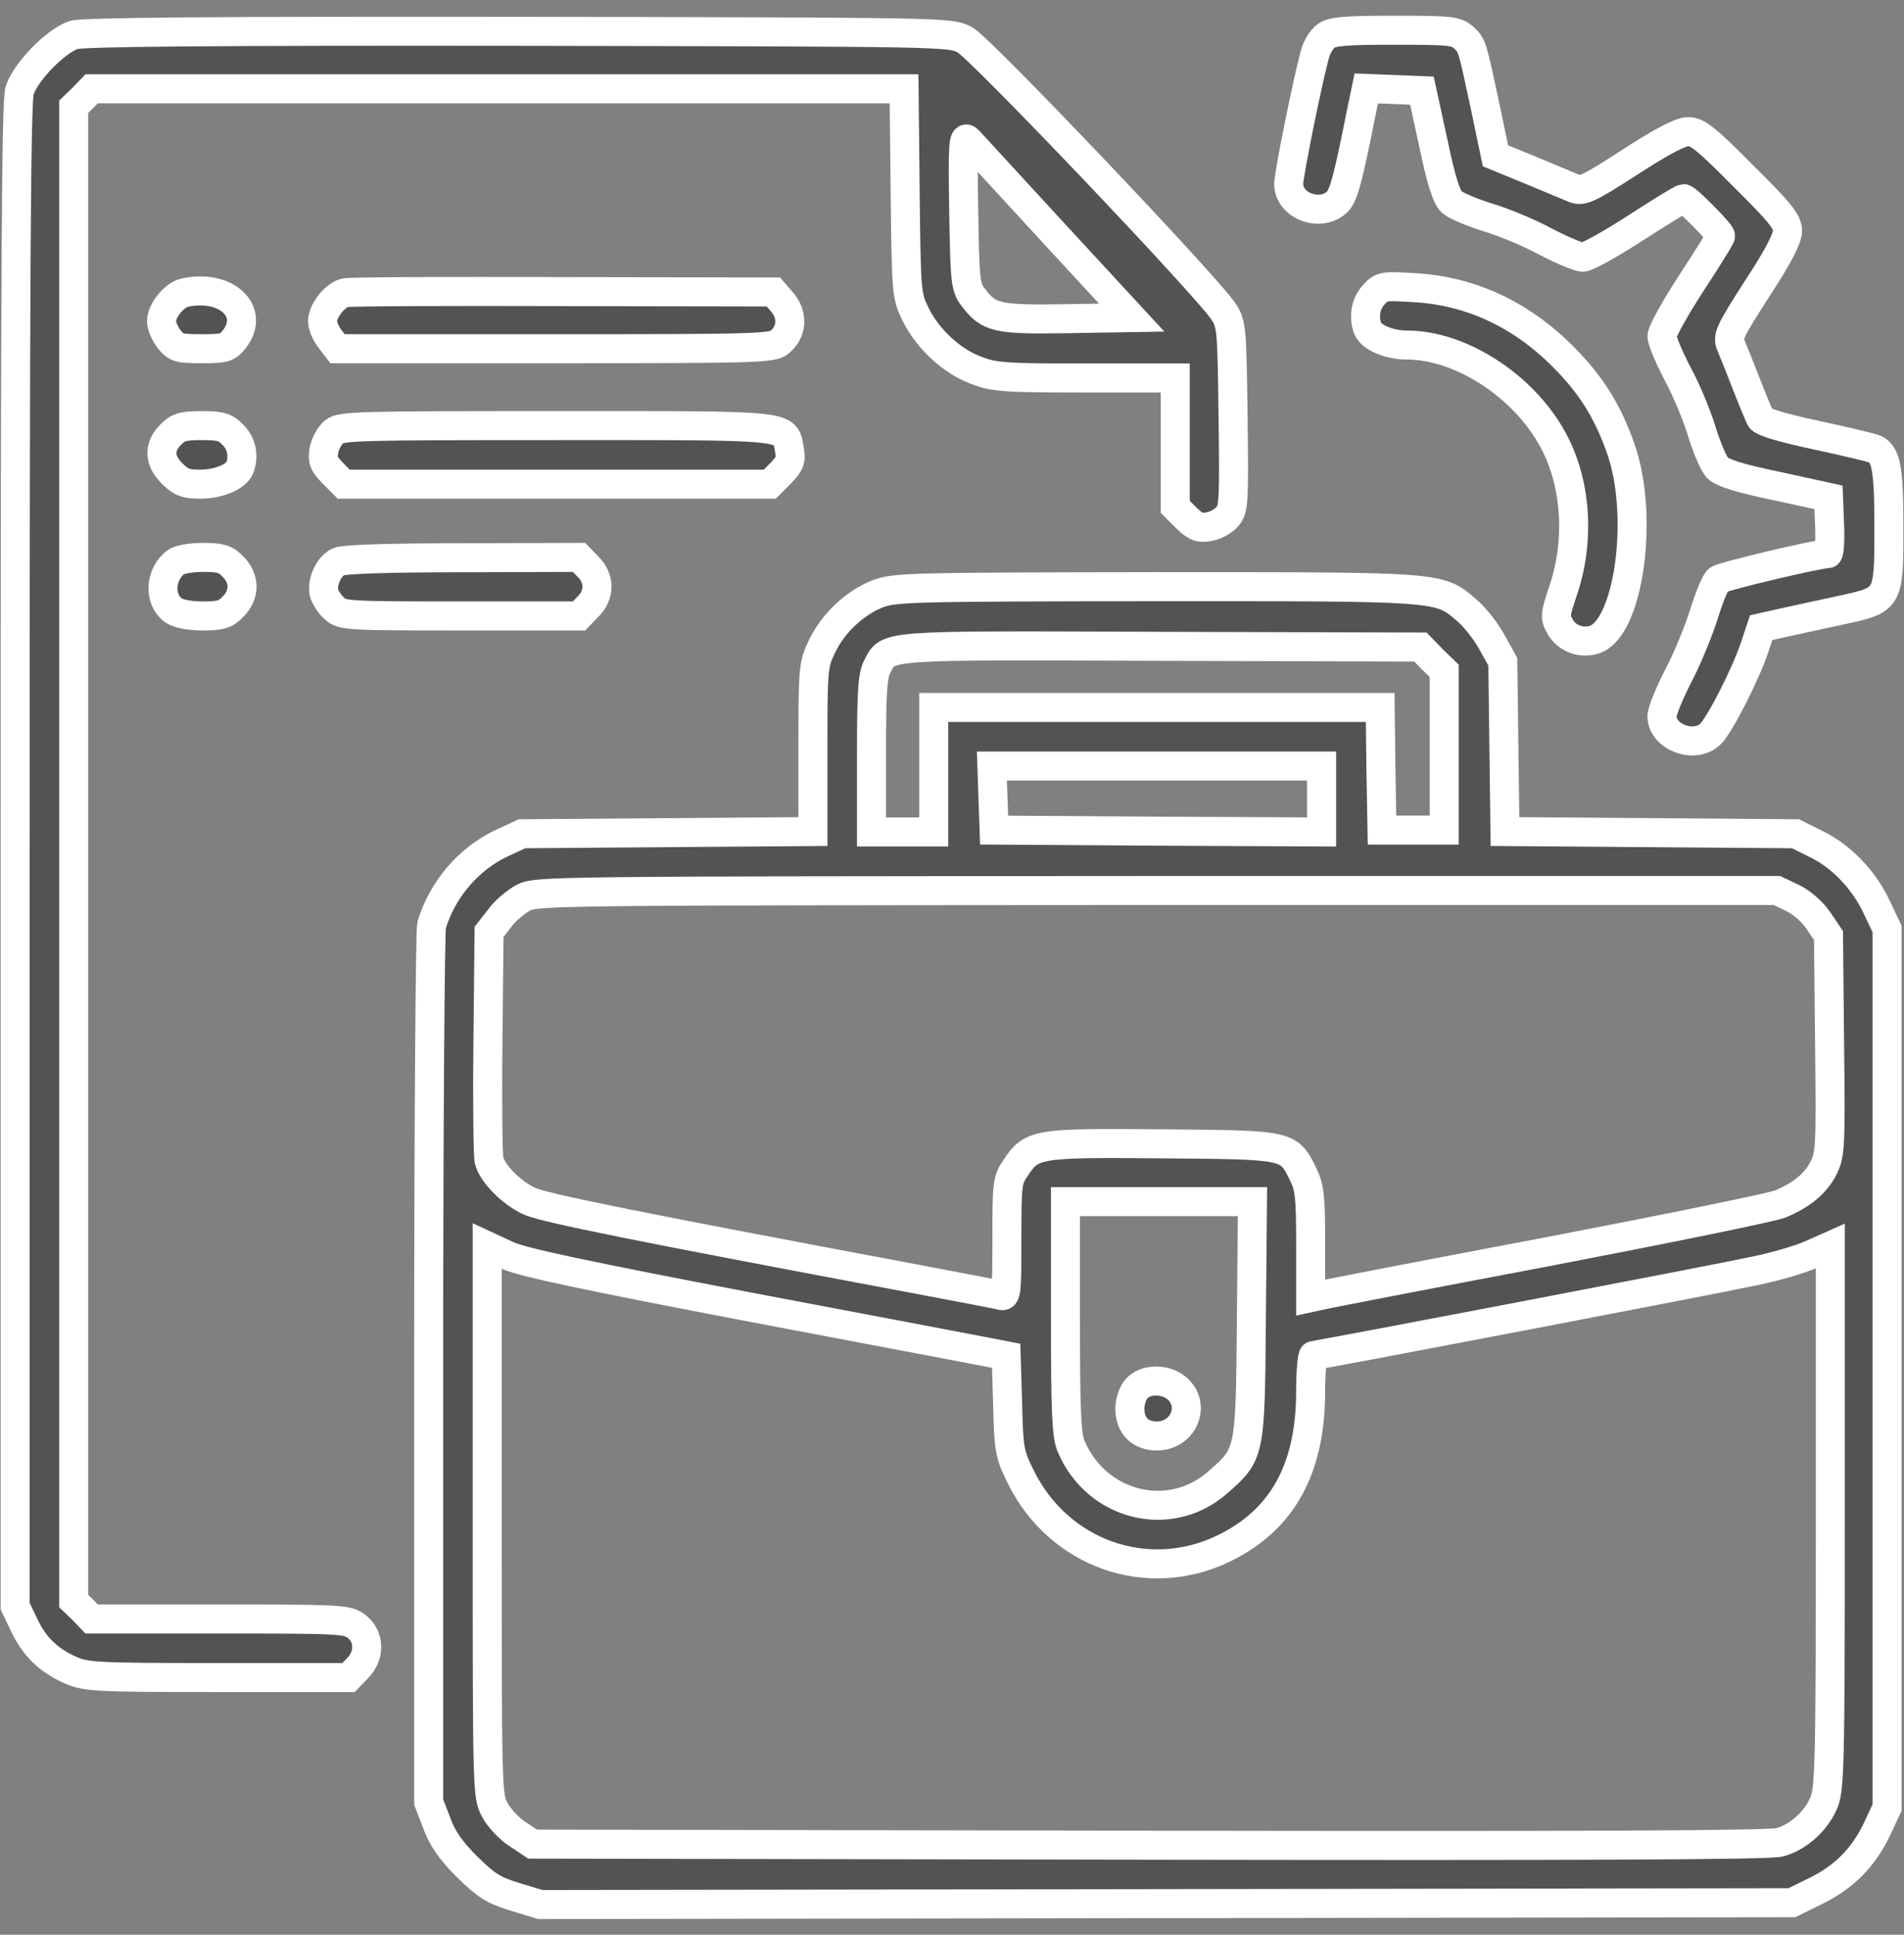
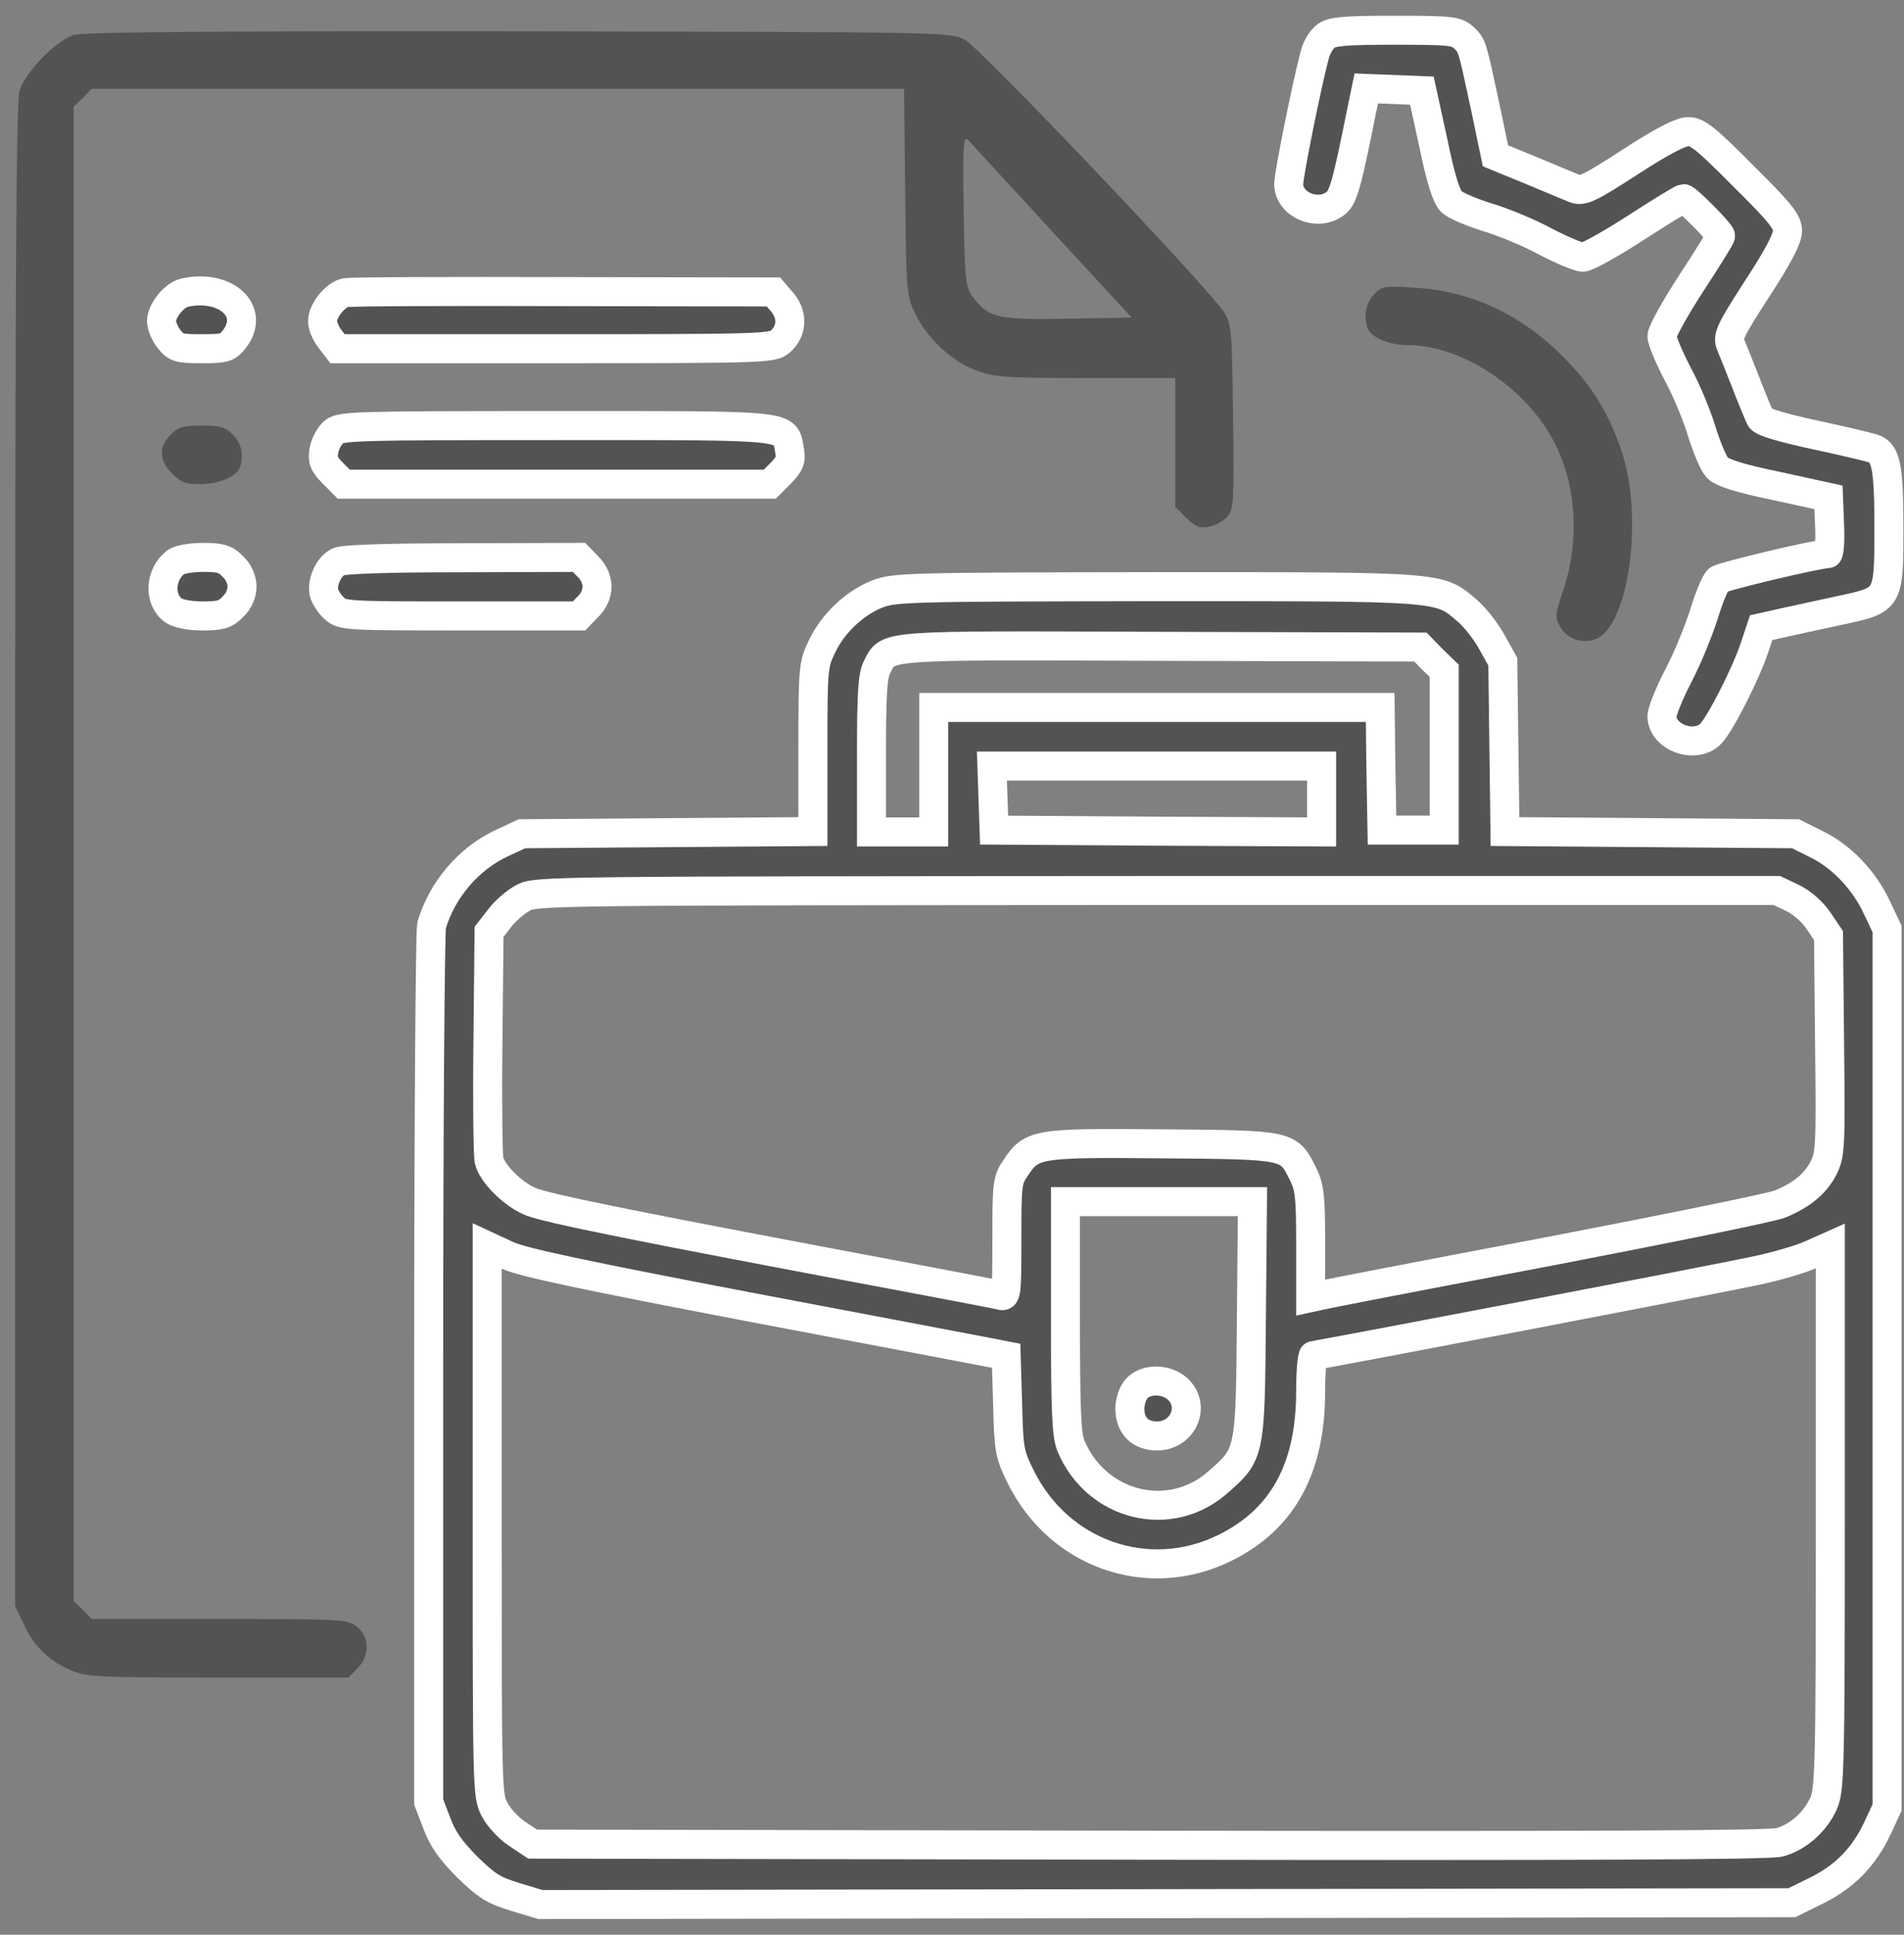
<svg xmlns="http://www.w3.org/2000/svg" width="63" height="64" viewBox="0 0 63 64" fill="none">
  <rect x="0" y="0" width="63" height="64" fill="#808080" stroke="none" />
  <mask id="path-1-outside-1_21530_15065" maskUnits="userSpaceOnUse" x="-0.5" y="0" width="64" height="64" fill="black">
    <rect fill="white" x="-0.5" width="64" height="64" />
    <path d="M2.438 1.157C1.844 1.351 0.827 2.393 0.645 3.01C0.536 3.398 0.5 9.198 0.5 28.319V53.131L0.791 53.736C1.13 54.463 1.59 54.911 2.316 55.238C2.837 55.468 3.091 55.492 7.196 55.492H11.532L11.822 55.19C12.246 54.778 12.234 54.148 11.81 53.809C11.495 53.567 11.35 53.555 7.257 53.555H3.031L2.74 53.252L2.438 52.961V3.531L2.74 3.24L3.031 2.938H29.914L29.95 6.352C29.986 9.707 29.998 9.791 30.289 10.385C30.689 11.208 31.488 11.947 32.299 12.25C32.905 12.48 33.232 12.504 35.92 12.504H38.887V16.766L39.25 17.13C39.565 17.432 39.686 17.481 40.013 17.42C40.231 17.384 40.497 17.227 40.618 17.081C40.824 16.839 40.836 16.573 40.8 13.787C40.764 10.893 40.752 10.724 40.497 10.324C39.989 9.525 32.432 1.581 31.924 1.315C31.439 1.061 31.355 1.061 17.15 1.036C6.966 1.024 2.74 1.061 2.438 1.157ZM34.818 7.66L37.446 10.506L35.302 10.542C32.953 10.579 32.711 10.518 32.178 9.804C31.948 9.489 31.924 9.283 31.887 6.958C31.851 4.766 31.875 4.475 32.033 4.633C32.13 4.73 33.377 6.098 34.818 7.66Z" />
    <path d="M43.888 1.182C43.73 1.291 43.561 1.569 43.5 1.823C43.246 2.768 42.641 5.771 42.641 6.086C42.641 6.788 43.634 7.188 44.203 6.716C44.445 6.522 44.566 6.11 45.062 3.628L45.208 2.925L47.048 2.998L47.424 4.718C47.678 5.953 47.86 6.51 48.029 6.679C48.163 6.8 48.683 7.018 49.18 7.176C49.676 7.321 50.548 7.672 51.105 7.975C51.662 8.266 52.231 8.508 52.377 8.508C52.51 8.508 53.297 8.072 54.12 7.539C54.944 7.006 55.658 6.57 55.707 6.57C55.816 6.57 56.93 7.696 56.93 7.805C56.93 7.854 56.494 8.556 55.961 9.368C55.428 10.191 54.992 10.966 54.992 11.123C54.992 11.269 55.234 11.838 55.525 12.395C55.828 12.952 56.179 13.824 56.324 14.32C56.482 14.817 56.7 15.338 56.821 15.471C56.99 15.64 57.547 15.822 58.782 16.076L60.502 16.452L60.538 17.384C60.562 17.893 60.526 18.316 60.478 18.316C60.139 18.316 56.99 19.067 56.857 19.176C56.76 19.249 56.554 19.757 56.385 20.302C56.215 20.847 55.84 21.768 55.537 22.349C55.234 22.93 54.992 23.535 54.992 23.693C54.992 24.371 56.046 24.783 56.578 24.298C56.881 24.032 57.777 22.276 58.068 21.38L58.274 20.762L59.085 20.581C59.533 20.484 60.357 20.302 60.926 20.181C62.5 19.842 62.5 19.842 62.5 17.481C62.5 15.507 62.415 15.023 62.028 14.853C61.919 14.805 61.047 14.599 60.09 14.393C58.964 14.151 58.31 13.957 58.25 13.836C58.201 13.739 57.983 13.218 57.777 12.685C57.572 12.153 57.341 11.584 57.269 11.414C57.148 11.136 57.245 10.942 58.141 9.549C58.831 8.496 59.146 7.89 59.146 7.636C59.146 7.333 58.904 7.03 57.681 5.82C56.469 4.596 56.167 4.354 55.864 4.354C55.61 4.354 55.004 4.669 53.939 5.359C52.558 6.255 52.352 6.34 52.086 6.231C51.916 6.159 51.263 5.892 50.633 5.626L49.482 5.154L49.156 3.591C48.695 1.448 48.719 1.521 48.429 1.242C48.187 1.024 48.005 1 46.152 1C44.542 1 44.094 1.036 43.888 1.182Z" />
    <path d="M45.462 9.743C45.184 10.034 45.111 10.482 45.256 10.869C45.377 11.16 45.959 11.414 46.552 11.414C48.393 11.414 50.548 12.855 51.468 14.708C52.171 16.113 52.268 17.953 51.711 19.564C51.456 20.327 51.444 20.423 51.614 20.714C51.832 21.126 52.34 21.307 52.776 21.15C53.902 20.75 54.411 17.045 53.624 14.829C53.188 13.594 52.643 12.722 51.711 11.79C50.306 10.385 48.635 9.61 46.758 9.513C45.789 9.452 45.716 9.464 45.462 9.743Z" />
    <path d="M6.107 9.682C5.768 9.755 5.344 10.276 5.344 10.627C5.344 10.772 5.453 11.039 5.598 11.22C5.828 11.511 5.925 11.535 6.676 11.535C7.427 11.535 7.523 11.511 7.754 11.22C8.468 10.3 7.475 9.38 6.107 9.682Z" />
    <path d="M11.435 9.682C11.096 9.743 10.672 10.276 10.672 10.627C10.672 10.772 10.781 11.039 10.926 11.22L11.168 11.535H18.361C25.021 11.535 25.554 11.523 25.797 11.317C26.208 10.978 26.244 10.433 25.893 10.009L25.591 9.658L18.64 9.646C14.825 9.634 11.58 9.646 11.435 9.682Z" />
    <path d="M5.646 14.381C5.247 14.78 5.259 15.229 5.695 15.664C5.986 15.955 6.155 16.016 6.615 16.016C7.233 16.016 7.814 15.773 7.935 15.471C8.08 15.071 7.996 14.671 7.705 14.381C7.463 14.127 7.293 14.078 6.676 14.078C6.058 14.078 5.889 14.127 5.646 14.381Z" />
    <path d="M11.047 14.284C10.914 14.405 10.757 14.671 10.72 14.889C10.66 15.216 10.708 15.338 11.011 15.652L11.374 16.016H25.47L25.833 15.652C26.136 15.338 26.184 15.216 26.123 14.889C25.966 14.042 26.341 14.078 18.422 14.078C11.822 14.078 11.29 14.09 11.047 14.284Z" />
    <path d="M5.816 18.595C5.283 19.007 5.247 19.842 5.743 20.193C5.901 20.302 6.276 20.375 6.712 20.375C7.293 20.375 7.463 20.327 7.705 20.072C7.899 19.891 8.008 19.636 8.008 19.406C8.008 19.176 7.899 18.922 7.705 18.74C7.463 18.486 7.293 18.438 6.712 18.438C6.325 18.438 5.925 18.51 5.816 18.595Z" />
    <path d="M11.193 18.583C10.866 18.74 10.623 19.297 10.732 19.648C10.781 19.782 10.926 20.012 11.072 20.133C11.314 20.363 11.507 20.375 15.237 20.375H19.16L19.451 20.072C19.645 19.891 19.754 19.636 19.754 19.406C19.754 19.176 19.645 18.922 19.451 18.74L19.16 18.438L15.31 18.45C12.876 18.45 11.362 18.498 11.193 18.583Z" />
-     <path d="M29.03 19.648C28.267 19.951 27.552 20.629 27.189 21.404C26.91 21.985 26.898 22.119 26.898 24.759V27.507L17.271 27.58L16.593 27.895C15.491 28.416 14.632 29.433 14.28 30.607C14.232 30.813 14.184 37.352 14.184 45.284V59.609L14.45 60.3C14.632 60.808 14.91 61.208 15.455 61.753C16.097 62.382 16.327 62.528 17.041 62.746L17.877 63L59.291 62.94L60.102 62.54C61.035 62.08 61.677 61.426 62.125 60.469L62.44 59.791V30.729L62.112 30.038C61.689 29.118 60.926 28.319 60.09 27.919L59.412 27.58L49.797 27.507L49.725 21.889L49.361 21.235C49.168 20.884 48.792 20.399 48.526 20.181C47.605 19.394 47.751 19.406 38.233 19.406C30.035 19.418 29.599 19.43 29.03 19.648ZM47.388 21.804L47.787 22.191V27.459H45.728L45.692 25.425L45.668 23.402H30.895V27.52H28.836V24.977C28.836 22.93 28.872 22.349 29.018 22.07C29.405 21.32 29.042 21.344 38.427 21.38L47 21.404L47.388 21.804ZM43.73 27.52L38.318 27.495L32.893 27.459L32.82 25.34H43.73V27.52ZM59.327 29.711C59.642 29.869 59.981 30.172 60.175 30.462L60.502 30.947L60.538 34.555C60.575 37.982 60.562 38.188 60.332 38.648C60.066 39.157 59.63 39.52 58.916 39.823C58.673 39.932 55.222 40.634 51.25 41.397C47.279 42.148 43.888 42.802 43.706 42.85L43.367 42.923V41.13C43.367 39.581 43.331 39.278 43.125 38.854C42.629 37.861 42.701 37.873 38.463 37.837C34.261 37.8 34.14 37.825 33.595 38.648C33.328 39.035 33.316 39.181 33.316 40.985C33.316 42.765 33.304 42.91 33.111 42.85C32.989 42.814 31.694 42.572 30.229 42.293C21.195 40.598 17.974 39.956 17.502 39.726C16.92 39.459 16.279 38.806 16.182 38.382C16.145 38.236 16.121 36.48 16.145 34.47L16.182 30.825L16.521 30.39C16.702 30.135 17.066 29.832 17.308 29.699C17.744 29.469 18.168 29.469 38.269 29.457H58.794L59.327 29.711ZM41.406 43.649C41.369 48.105 41.369 48.093 40.291 49.038C38.705 50.431 36.271 49.825 35.435 47.827C35.29 47.464 35.254 46.725 35.254 43.565V39.75H41.442L41.406 43.649ZM24.949 43.262C29.054 44.037 32.602 44.715 32.856 44.763L33.292 44.848L33.341 46.447C33.377 47.948 33.401 48.093 33.764 48.832C35.024 51.411 37.991 52.453 40.522 51.206C42.447 50.261 43.367 48.566 43.367 46.023C43.367 45.369 43.416 44.836 43.464 44.836C43.609 44.836 56.663 42.341 58.068 42.039C58.722 41.906 59.557 41.663 59.909 41.506L60.562 41.215V50.2C60.562 58.653 60.538 59.21 60.332 59.67C60.066 60.263 59.497 60.772 58.891 60.941C58.577 61.038 52.28 61.062 38.027 61.038L17.623 61.002L17.114 60.663C16.835 60.481 16.497 60.118 16.363 59.852C16.121 59.391 16.121 59.173 16.121 50.297V41.215L16.799 41.53C17.308 41.76 19.366 42.196 24.949 43.262Z" />
+     <path d="M29.03 19.648C28.267 19.951 27.552 20.629 27.189 21.404C26.91 21.985 26.898 22.119 26.898 24.759V27.507L17.271 27.58L16.593 27.895C15.491 28.416 14.632 29.433 14.28 30.607C14.232 30.813 14.184 37.352 14.184 45.284L14.45 60.3C14.632 60.808 14.91 61.208 15.455 61.753C16.097 62.382 16.327 62.528 17.041 62.746L17.877 63L59.291 62.94L60.102 62.54C61.035 62.08 61.677 61.426 62.125 60.469L62.44 59.791V30.729L62.112 30.038C61.689 29.118 60.926 28.319 60.09 27.919L59.412 27.58L49.797 27.507L49.725 21.889L49.361 21.235C49.168 20.884 48.792 20.399 48.526 20.181C47.605 19.394 47.751 19.406 38.233 19.406C30.035 19.418 29.599 19.43 29.03 19.648ZM47.388 21.804L47.787 22.191V27.459H45.728L45.692 25.425L45.668 23.402H30.895V27.52H28.836V24.977C28.836 22.93 28.872 22.349 29.018 22.07C29.405 21.32 29.042 21.344 38.427 21.38L47 21.404L47.388 21.804ZM43.73 27.52L38.318 27.495L32.893 27.459L32.82 25.34H43.73V27.52ZM59.327 29.711C59.642 29.869 59.981 30.172 60.175 30.462L60.502 30.947L60.538 34.555C60.575 37.982 60.562 38.188 60.332 38.648C60.066 39.157 59.63 39.52 58.916 39.823C58.673 39.932 55.222 40.634 51.25 41.397C47.279 42.148 43.888 42.802 43.706 42.85L43.367 42.923V41.13C43.367 39.581 43.331 39.278 43.125 38.854C42.629 37.861 42.701 37.873 38.463 37.837C34.261 37.8 34.14 37.825 33.595 38.648C33.328 39.035 33.316 39.181 33.316 40.985C33.316 42.765 33.304 42.91 33.111 42.85C32.989 42.814 31.694 42.572 30.229 42.293C21.195 40.598 17.974 39.956 17.502 39.726C16.92 39.459 16.279 38.806 16.182 38.382C16.145 38.236 16.121 36.48 16.145 34.47L16.182 30.825L16.521 30.39C16.702 30.135 17.066 29.832 17.308 29.699C17.744 29.469 18.168 29.469 38.269 29.457H58.794L59.327 29.711ZM41.406 43.649C41.369 48.105 41.369 48.093 40.291 49.038C38.705 50.431 36.271 49.825 35.435 47.827C35.29 47.464 35.254 46.725 35.254 43.565V39.75H41.442L41.406 43.649ZM24.949 43.262C29.054 44.037 32.602 44.715 32.856 44.763L33.292 44.848L33.341 46.447C33.377 47.948 33.401 48.093 33.764 48.832C35.024 51.411 37.991 52.453 40.522 51.206C42.447 50.261 43.367 48.566 43.367 46.023C43.367 45.369 43.416 44.836 43.464 44.836C43.609 44.836 56.663 42.341 58.068 42.039C58.722 41.906 59.557 41.663 59.909 41.506L60.562 41.215V50.2C60.562 58.653 60.538 59.21 60.332 59.67C60.066 60.263 59.497 60.772 58.891 60.941C58.577 61.038 52.28 61.062 38.027 61.038L17.623 61.002L17.114 60.663C16.835 60.481 16.497 60.118 16.363 59.852C16.121 59.391 16.121 59.173 16.121 50.297V41.215L16.799 41.53C17.308 41.76 19.366 42.196 24.949 43.262Z" />
    <path d="M37.615 45.926C37.482 46.071 37.385 46.362 37.385 46.592C37.385 47.161 37.724 47.5 38.281 47.5C39.141 47.5 39.577 46.519 38.971 45.95C38.596 45.599 37.918 45.599 37.615 45.926Z" />
  </mask>
  <path d="M2.438 1.157C1.844 1.351 0.827 2.393 0.645 3.01C0.536 3.398 0.5 9.198 0.5 28.319V53.131L0.791 53.736C1.13 54.463 1.59 54.911 2.316 55.238C2.837 55.468 3.091 55.492 7.196 55.492H11.532L11.822 55.19C12.246 54.778 12.234 54.148 11.81 53.809C11.495 53.567 11.35 53.555 7.257 53.555H3.031L2.74 53.252L2.438 52.961V3.531L2.74 3.24L3.031 2.938H29.914L29.95 6.352C29.986 9.707 29.998 9.791 30.289 10.385C30.689 11.208 31.488 11.947 32.299 12.25C32.905 12.48 33.232 12.504 35.92 12.504H38.887V16.766L39.25 17.13C39.565 17.432 39.686 17.481 40.013 17.42C40.231 17.384 40.497 17.227 40.618 17.081C40.824 16.839 40.836 16.573 40.8 13.787C40.764 10.893 40.752 10.724 40.497 10.324C39.989 9.525 32.432 1.581 31.924 1.315C31.439 1.061 31.355 1.061 17.15 1.036C6.966 1.024 2.74 1.061 2.438 1.157ZM34.818 7.66L37.446 10.506L35.302 10.542C32.953 10.579 32.711 10.518 32.178 9.804C31.948 9.489 31.924 9.283 31.887 6.958C31.851 4.766 31.875 4.475 32.033 4.633C32.13 4.73 33.377 6.098 34.818 7.66Z" fill="#535353" />
  <path d="M43.888 1.182C43.73 1.291 43.561 1.569 43.5 1.823C43.246 2.768 42.641 5.771 42.641 6.086C42.641 6.788 43.634 7.188 44.203 6.716C44.445 6.522 44.566 6.11 45.062 3.628L45.208 2.925L47.048 2.998L47.424 4.718C47.678 5.953 47.86 6.51 48.029 6.679C48.163 6.8 48.683 7.018 49.18 7.176C49.676 7.321 50.548 7.672 51.105 7.975C51.662 8.266 52.231 8.508 52.377 8.508C52.51 8.508 53.297 8.072 54.12 7.539C54.944 7.006 55.658 6.57 55.707 6.57C55.816 6.57 56.93 7.696 56.93 7.805C56.93 7.854 56.494 8.556 55.961 9.368C55.428 10.191 54.992 10.966 54.992 11.123C54.992 11.269 55.234 11.838 55.525 12.395C55.828 12.952 56.179 13.824 56.324 14.32C56.482 14.817 56.7 15.338 56.821 15.471C56.99 15.64 57.547 15.822 58.782 16.076L60.502 16.452L60.538 17.384C60.562 17.893 60.526 18.316 60.478 18.316C60.139 18.316 56.99 19.067 56.857 19.176C56.76 19.249 56.554 19.757 56.385 20.302C56.215 20.847 55.84 21.768 55.537 22.349C55.234 22.93 54.992 23.535 54.992 23.693C54.992 24.371 56.046 24.783 56.578 24.298C56.881 24.032 57.777 22.276 58.068 21.38L58.274 20.762L59.085 20.581C59.533 20.484 60.357 20.302 60.926 20.181C62.5 19.842 62.5 19.842 62.5 17.481C62.5 15.507 62.415 15.023 62.028 14.853C61.919 14.805 61.047 14.599 60.09 14.393C58.964 14.151 58.31 13.957 58.25 13.836C58.201 13.739 57.983 13.218 57.777 12.685C57.572 12.153 57.341 11.584 57.269 11.414C57.148 11.136 57.245 10.942 58.141 9.549C58.831 8.496 59.146 7.89 59.146 7.636C59.146 7.333 58.904 7.03 57.681 5.82C56.469 4.596 56.167 4.354 55.864 4.354C55.61 4.354 55.004 4.669 53.939 5.359C52.558 6.255 52.352 6.34 52.086 6.231C51.916 6.159 51.263 5.892 50.633 5.626L49.482 5.154L49.156 3.591C48.695 1.448 48.719 1.521 48.429 1.242C48.187 1.024 48.005 1 46.152 1C44.542 1 44.094 1.036 43.888 1.182Z" fill="#535353" />
  <path d="M45.462 9.743C45.184 10.034 45.111 10.482 45.256 10.869C45.377 11.16 45.959 11.414 46.552 11.414C48.393 11.414 50.548 12.855 51.468 14.708C52.171 16.113 52.268 17.953 51.711 19.564C51.456 20.327 51.444 20.423 51.614 20.714C51.832 21.126 52.34 21.307 52.776 21.15C53.902 20.75 54.411 17.045 53.624 14.829C53.188 13.594 52.643 12.722 51.711 11.79C50.306 10.385 48.635 9.61 46.758 9.513C45.789 9.452 45.716 9.464 45.462 9.743Z" fill="#535353" />
  <path d="M6.107 9.682C5.768 9.755 5.344 10.276 5.344 10.627C5.344 10.772 5.453 11.039 5.598 11.22C5.828 11.511 5.925 11.535 6.676 11.535C7.427 11.535 7.523 11.511 7.754 11.22C8.468 10.3 7.475 9.38 6.107 9.682Z" fill="#535353" />
  <path d="M11.435 9.682C11.096 9.743 10.672 10.276 10.672 10.627C10.672 10.772 10.781 11.039 10.926 11.22L11.168 11.535H18.361C25.021 11.535 25.554 11.523 25.797 11.317C26.208 10.978 26.244 10.433 25.893 10.009L25.591 9.658L18.64 9.646C14.825 9.634 11.58 9.646 11.435 9.682Z" fill="#535353" />
  <path d="M5.646 14.381C5.247 14.78 5.259 15.229 5.695 15.664C5.986 15.955 6.155 16.016 6.615 16.016C7.233 16.016 7.814 15.773 7.935 15.471C8.08 15.071 7.996 14.671 7.705 14.381C7.463 14.127 7.293 14.078 6.676 14.078C6.058 14.078 5.889 14.127 5.646 14.381Z" fill="#535353" />
  <path d="M11.047 14.284C10.914 14.405 10.757 14.671 10.72 14.889C10.66 15.216 10.708 15.338 11.011 15.652L11.374 16.016H25.47L25.833 15.652C26.136 15.338 26.184 15.216 26.123 14.889C25.966 14.042 26.341 14.078 18.422 14.078C11.822 14.078 11.29 14.09 11.047 14.284Z" fill="#535353" />
  <path d="M5.816 18.595C5.283 19.007 5.247 19.842 5.743 20.193C5.901 20.302 6.276 20.375 6.712 20.375C7.293 20.375 7.463 20.327 7.705 20.072C7.899 19.891 8.008 19.636 8.008 19.406C8.008 19.176 7.899 18.922 7.705 18.74C7.463 18.486 7.293 18.438 6.712 18.438C6.325 18.438 5.925 18.51 5.816 18.595Z" fill="#535353" />
  <path d="M11.193 18.583C10.866 18.74 10.623 19.297 10.732 19.648C10.781 19.782 10.926 20.012 11.072 20.133C11.314 20.363 11.507 20.375 15.237 20.375H19.16L19.451 20.072C19.645 19.891 19.754 19.636 19.754 19.406C19.754 19.176 19.645 18.922 19.451 18.74L19.16 18.438L15.31 18.45C12.876 18.45 11.362 18.498 11.193 18.583Z" fill="#535353" />
  <path d="M29.03 19.648C28.267 19.951 27.552 20.629 27.189 21.404C26.91 21.985 26.898 22.119 26.898 24.759V27.507L17.271 27.58L16.593 27.895C15.491 28.416 14.632 29.433 14.28 30.607C14.232 30.813 14.184 37.352 14.184 45.284V59.609L14.45 60.3C14.632 60.808 14.91 61.208 15.455 61.753C16.097 62.382 16.327 62.528 17.041 62.746L17.877 63L59.291 62.94L60.102 62.54C61.035 62.08 61.677 61.426 62.125 60.469L62.44 59.791V30.729L62.112 30.038C61.689 29.118 60.926 28.319 60.09 27.919L59.412 27.58L49.797 27.507L49.725 21.889L49.361 21.235C49.168 20.884 48.792 20.399 48.526 20.181C47.605 19.394 47.751 19.406 38.233 19.406C30.035 19.418 29.599 19.43 29.03 19.648ZM47.388 21.804L47.787 22.191V27.459H45.728L45.692 25.425L45.668 23.402H30.895V27.52H28.836V24.977C28.836 22.93 28.872 22.349 29.018 22.07C29.405 21.32 29.042 21.344 38.427 21.38L47 21.404L47.388 21.804ZM43.73 27.52L38.318 27.495L32.893 27.459L32.82 25.34H43.73V27.52ZM59.327 29.711C59.642 29.869 59.981 30.172 60.175 30.462L60.502 30.947L60.538 34.555C60.575 37.982 60.562 38.188 60.332 38.648C60.066 39.157 59.63 39.52 58.916 39.823C58.673 39.932 55.222 40.634 51.25 41.397C47.279 42.148 43.888 42.802 43.706 42.85L43.367 42.923V41.13C43.367 39.581 43.331 39.278 43.125 38.854C42.629 37.861 42.701 37.873 38.463 37.837C34.261 37.8 34.14 37.825 33.595 38.648C33.328 39.035 33.316 39.181 33.316 40.985C33.316 42.765 33.304 42.91 33.111 42.85C32.989 42.814 31.694 42.572 30.229 42.293C21.195 40.598 17.974 39.956 17.502 39.726C16.92 39.459 16.279 38.806 16.182 38.382C16.145 38.236 16.121 36.48 16.145 34.47L16.182 30.825L16.521 30.39C16.702 30.135 17.066 29.832 17.308 29.699C17.744 29.469 18.168 29.469 38.269 29.457H58.794L59.327 29.711ZM41.406 43.649C41.369 48.105 41.369 48.093 40.291 49.038C38.705 50.431 36.271 49.825 35.435 47.827C35.29 47.464 35.254 46.725 35.254 43.565V39.75H41.442L41.406 43.649ZM24.949 43.262C29.054 44.037 32.602 44.715 32.856 44.763L33.292 44.848L33.341 46.447C33.377 47.948 33.401 48.093 33.764 48.832C35.024 51.411 37.991 52.453 40.522 51.206C42.447 50.261 43.367 48.566 43.367 46.023C43.367 45.369 43.416 44.836 43.464 44.836C43.609 44.836 56.663 42.341 58.068 42.039C58.722 41.906 59.557 41.663 59.909 41.506L60.562 41.215V50.2C60.562 58.653 60.538 59.21 60.332 59.67C60.066 60.263 59.497 60.772 58.891 60.941C58.577 61.038 52.28 61.062 38.027 61.038L17.623 61.002L17.114 60.663C16.835 60.481 16.497 60.118 16.363 59.852C16.121 59.391 16.121 59.173 16.121 50.297V41.215L16.799 41.53C17.308 41.76 19.366 42.196 24.949 43.262Z" fill="#535353" />
  <path d="M37.615 45.926C37.482 46.071 37.385 46.362 37.385 46.592C37.385 47.161 37.724 47.5 38.281 47.5C39.141 47.5 39.577 46.519 38.971 45.95C38.596 45.599 37.918 45.599 37.615 45.926Z" fill="#535353" />
-   <path d="M2.438 1.157C1.844 1.351 0.827 2.393 0.645 3.01C0.536 3.398 0.5 9.198 0.5 28.319V53.131L0.791 53.736C1.13 54.463 1.59 54.911 2.316 55.238C2.837 55.468 3.091 55.492 7.196 55.492H11.532L11.822 55.19C12.246 54.778 12.234 54.148 11.81 53.809C11.495 53.567 11.35 53.555 7.257 53.555H3.031L2.74 53.252L2.438 52.961V3.531L2.74 3.24L3.031 2.938H29.914L29.95 6.352C29.986 9.707 29.998 9.791 30.289 10.385C30.689 11.208 31.488 11.947 32.299 12.25C32.905 12.48 33.232 12.504 35.92 12.504H38.887V16.766L39.25 17.13C39.565 17.432 39.686 17.481 40.013 17.42C40.231 17.384 40.497 17.227 40.618 17.081C40.824 16.839 40.836 16.573 40.8 13.787C40.764 10.893 40.752 10.724 40.497 10.324C39.989 9.525 32.432 1.581 31.924 1.315C31.439 1.061 31.355 1.061 17.15 1.036C6.966 1.024 2.74 1.061 2.438 1.157ZM34.818 7.66L37.446 10.506L35.302 10.542C32.953 10.579 32.711 10.518 32.178 9.804C31.948 9.489 31.924 9.283 31.887 6.958C31.851 4.766 31.875 4.475 32.033 4.633C32.13 4.73 33.377 6.098 34.818 7.66Z" stroke="white" stroke-width="0.96" mask="url(#path-1-outside-1_21530_15065)" />
  <path d="M43.888 1.182C43.73 1.291 43.561 1.569 43.5 1.823C43.246 2.768 42.641 5.771 42.641 6.086C42.641 6.788 43.634 7.188 44.203 6.716C44.445 6.522 44.566 6.11 45.062 3.628L45.208 2.925L47.048 2.998L47.424 4.718C47.678 5.953 47.86 6.51 48.029 6.679C48.163 6.8 48.683 7.018 49.18 7.176C49.676 7.321 50.548 7.672 51.105 7.975C51.662 8.266 52.231 8.508 52.377 8.508C52.51 8.508 53.297 8.072 54.12 7.539C54.944 7.006 55.658 6.57 55.707 6.57C55.816 6.57 56.93 7.696 56.93 7.805C56.93 7.854 56.494 8.556 55.961 9.368C55.428 10.191 54.992 10.966 54.992 11.123C54.992 11.269 55.234 11.838 55.525 12.395C55.828 12.952 56.179 13.824 56.324 14.32C56.482 14.817 56.7 15.338 56.821 15.471C56.99 15.64 57.547 15.822 58.782 16.076L60.502 16.452L60.538 17.384C60.562 17.893 60.526 18.316 60.478 18.316C60.139 18.316 56.99 19.067 56.857 19.176C56.76 19.249 56.554 19.757 56.385 20.302C56.215 20.847 55.84 21.768 55.537 22.349C55.234 22.93 54.992 23.535 54.992 23.693C54.992 24.371 56.046 24.783 56.578 24.298C56.881 24.032 57.777 22.276 58.068 21.38L58.274 20.762L59.085 20.581C59.533 20.484 60.357 20.302 60.926 20.181C62.5 19.842 62.5 19.842 62.5 17.481C62.5 15.507 62.415 15.023 62.028 14.853C61.919 14.805 61.047 14.599 60.09 14.393C58.964 14.151 58.31 13.957 58.25 13.836C58.201 13.739 57.983 13.218 57.777 12.685C57.572 12.153 57.341 11.584 57.269 11.414C57.148 11.136 57.245 10.942 58.141 9.549C58.831 8.496 59.146 7.89 59.146 7.636C59.146 7.333 58.904 7.03 57.681 5.82C56.469 4.596 56.167 4.354 55.864 4.354C55.61 4.354 55.004 4.669 53.939 5.359C52.558 6.255 52.352 6.34 52.086 6.231C51.916 6.159 51.263 5.892 50.633 5.626L49.482 5.154L49.156 3.591C48.695 1.448 48.719 1.521 48.429 1.242C48.187 1.024 48.005 1 46.152 1C44.542 1 44.094 1.036 43.888 1.182Z" stroke="white" stroke-width="0.96" mask="url(#path-1-outside-1_21530_15065)" />
-   <path d="M45.462 9.743C45.184 10.034 45.111 10.482 45.256 10.869C45.377 11.16 45.959 11.414 46.552 11.414C48.393 11.414 50.548 12.855 51.468 14.708C52.171 16.113 52.268 17.953 51.711 19.564C51.456 20.327 51.444 20.423 51.614 20.714C51.832 21.126 52.34 21.307 52.776 21.15C53.902 20.75 54.411 17.045 53.624 14.829C53.188 13.594 52.643 12.722 51.711 11.79C50.306 10.385 48.635 9.61 46.758 9.513C45.789 9.452 45.716 9.464 45.462 9.743Z" stroke="white" stroke-width="0.96" mask="url(#path-1-outside-1_21530_15065)" />
  <path d="M6.107 9.682C5.768 9.755 5.344 10.276 5.344 10.627C5.344 10.772 5.453 11.039 5.598 11.22C5.828 11.511 5.925 11.535 6.676 11.535C7.427 11.535 7.523 11.511 7.754 11.22C8.468 10.3 7.475 9.38 6.107 9.682Z" stroke="white" stroke-width="0.96" mask="url(#path-1-outside-1_21530_15065)" />
  <path d="M11.435 9.682C11.096 9.743 10.672 10.276 10.672 10.627C10.672 10.772 10.781 11.039 10.926 11.22L11.168 11.535H18.361C25.021 11.535 25.554 11.523 25.797 11.317C26.208 10.978 26.244 10.433 25.893 10.009L25.591 9.658L18.64 9.646C14.825 9.634 11.58 9.646 11.435 9.682Z" stroke="white" stroke-width="0.96" mask="url(#path-1-outside-1_21530_15065)" />
-   <path d="M5.646 14.381C5.247 14.78 5.259 15.229 5.695 15.664C5.986 15.955 6.155 16.016 6.615 16.016C7.233 16.016 7.814 15.773 7.935 15.471C8.08 15.071 7.996 14.671 7.705 14.381C7.463 14.127 7.293 14.078 6.676 14.078C6.058 14.078 5.889 14.127 5.646 14.381Z" stroke="white" stroke-width="0.96" mask="url(#path-1-outside-1_21530_15065)" />
  <path d="M11.047 14.284C10.914 14.405 10.757 14.671 10.72 14.889C10.66 15.216 10.708 15.338 11.011 15.652L11.374 16.016H25.47L25.833 15.652C26.136 15.338 26.184 15.216 26.123 14.889C25.966 14.042 26.341 14.078 18.422 14.078C11.822 14.078 11.29 14.09 11.047 14.284Z" stroke="white" stroke-width="0.96" mask="url(#path-1-outside-1_21530_15065)" />
  <path d="M5.816 18.595C5.283 19.007 5.247 19.842 5.743 20.193C5.901 20.302 6.276 20.375 6.712 20.375C7.293 20.375 7.463 20.327 7.705 20.072C7.899 19.891 8.008 19.636 8.008 19.406C8.008 19.176 7.899 18.922 7.705 18.74C7.463 18.486 7.293 18.438 6.712 18.438C6.325 18.438 5.925 18.51 5.816 18.595Z" stroke="white" stroke-width="0.96" mask="url(#path-1-outside-1_21530_15065)" />
  <path d="M11.193 18.583C10.866 18.74 10.623 19.297 10.732 19.648C10.781 19.782 10.926 20.012 11.072 20.133C11.314 20.363 11.507 20.375 15.237 20.375H19.16L19.451 20.072C19.645 19.891 19.754 19.636 19.754 19.406C19.754 19.176 19.645 18.922 19.451 18.74L19.16 18.438L15.31 18.45C12.876 18.45 11.362 18.498 11.193 18.583Z" stroke="white" stroke-width="0.96" mask="url(#path-1-outside-1_21530_15065)" />
  <path d="M29.03 19.648C28.267 19.951 27.552 20.629 27.189 21.404C26.91 21.985 26.898 22.119 26.898 24.759V27.507L17.271 27.58L16.593 27.895C15.491 28.416 14.632 29.433 14.28 30.607C14.232 30.813 14.184 37.352 14.184 45.284V59.609L14.45 60.3C14.632 60.808 14.91 61.208 15.455 61.753C16.097 62.382 16.327 62.528 17.041 62.746L17.877 63L59.291 62.94L60.102 62.54C61.035 62.08 61.677 61.426 62.125 60.469L62.44 59.791V30.729L62.112 30.038C61.689 29.118 60.926 28.319 60.09 27.919L59.412 27.58L49.797 27.507L49.725 21.889L49.361 21.235C49.168 20.884 48.792 20.399 48.526 20.181C47.605 19.394 47.751 19.406 38.233 19.406C30.035 19.418 29.599 19.43 29.03 19.648ZM47.388 21.804L47.787 22.191V27.459H45.728L45.692 25.425L45.668 23.402H30.895V27.52H28.836V24.977C28.836 22.93 28.872 22.349 29.018 22.07C29.405 21.32 29.042 21.344 38.427 21.38L47 21.404L47.388 21.804ZM43.73 27.52L38.318 27.495L32.893 27.459L32.82 25.34H43.73V27.52ZM59.327 29.711C59.642 29.869 59.981 30.172 60.175 30.462L60.502 30.947L60.538 34.555C60.575 37.982 60.562 38.188 60.332 38.648C60.066 39.157 59.63 39.52 58.916 39.823C58.673 39.932 55.222 40.634 51.25 41.397C47.279 42.148 43.888 42.802 43.706 42.85L43.367 42.923V41.13C43.367 39.581 43.331 39.278 43.125 38.854C42.629 37.861 42.701 37.873 38.463 37.837C34.261 37.8 34.14 37.825 33.595 38.648C33.328 39.035 33.316 39.181 33.316 40.985C33.316 42.765 33.304 42.91 33.111 42.85C32.989 42.814 31.694 42.572 30.229 42.293C21.195 40.598 17.974 39.956 17.502 39.726C16.92 39.459 16.279 38.806 16.182 38.382C16.145 38.236 16.121 36.48 16.145 34.47L16.182 30.825L16.521 30.39C16.702 30.135 17.066 29.832 17.308 29.699C17.744 29.469 18.168 29.469 38.269 29.457H58.794L59.327 29.711ZM41.406 43.649C41.369 48.105 41.369 48.093 40.291 49.038C38.705 50.431 36.271 49.825 35.435 47.827C35.29 47.464 35.254 46.725 35.254 43.565V39.75H41.442L41.406 43.649ZM24.949 43.262C29.054 44.037 32.602 44.715 32.856 44.763L33.292 44.848L33.341 46.447C33.377 47.948 33.401 48.093 33.764 48.832C35.024 51.411 37.991 52.453 40.522 51.206C42.447 50.261 43.367 48.566 43.367 46.023C43.367 45.369 43.416 44.836 43.464 44.836C43.609 44.836 56.663 42.341 58.068 42.039C58.722 41.906 59.557 41.663 59.909 41.506L60.562 41.215V50.2C60.562 58.653 60.538 59.21 60.332 59.67C60.066 60.263 59.497 60.772 58.891 60.941C58.577 61.038 52.28 61.062 38.027 61.038L17.623 61.002L17.114 60.663C16.835 60.481 16.497 60.118 16.363 59.852C16.121 59.391 16.121 59.173 16.121 50.297V41.215L16.799 41.53C17.308 41.76 19.366 42.196 24.949 43.262Z" stroke="white" stroke-width="0.96" mask="url(#path-1-outside-1_21530_15065)" />
  <path d="M37.615 45.926C37.482 46.071 37.385 46.362 37.385 46.592C37.385 47.161 37.724 47.5 38.281 47.5C39.141 47.5 39.577 46.519 38.971 45.95C38.596 45.599 37.918 45.599 37.615 45.926Z" stroke="white" stroke-width="0.96" mask="url(#path-1-outside-1_21530_15065)" />
</svg>